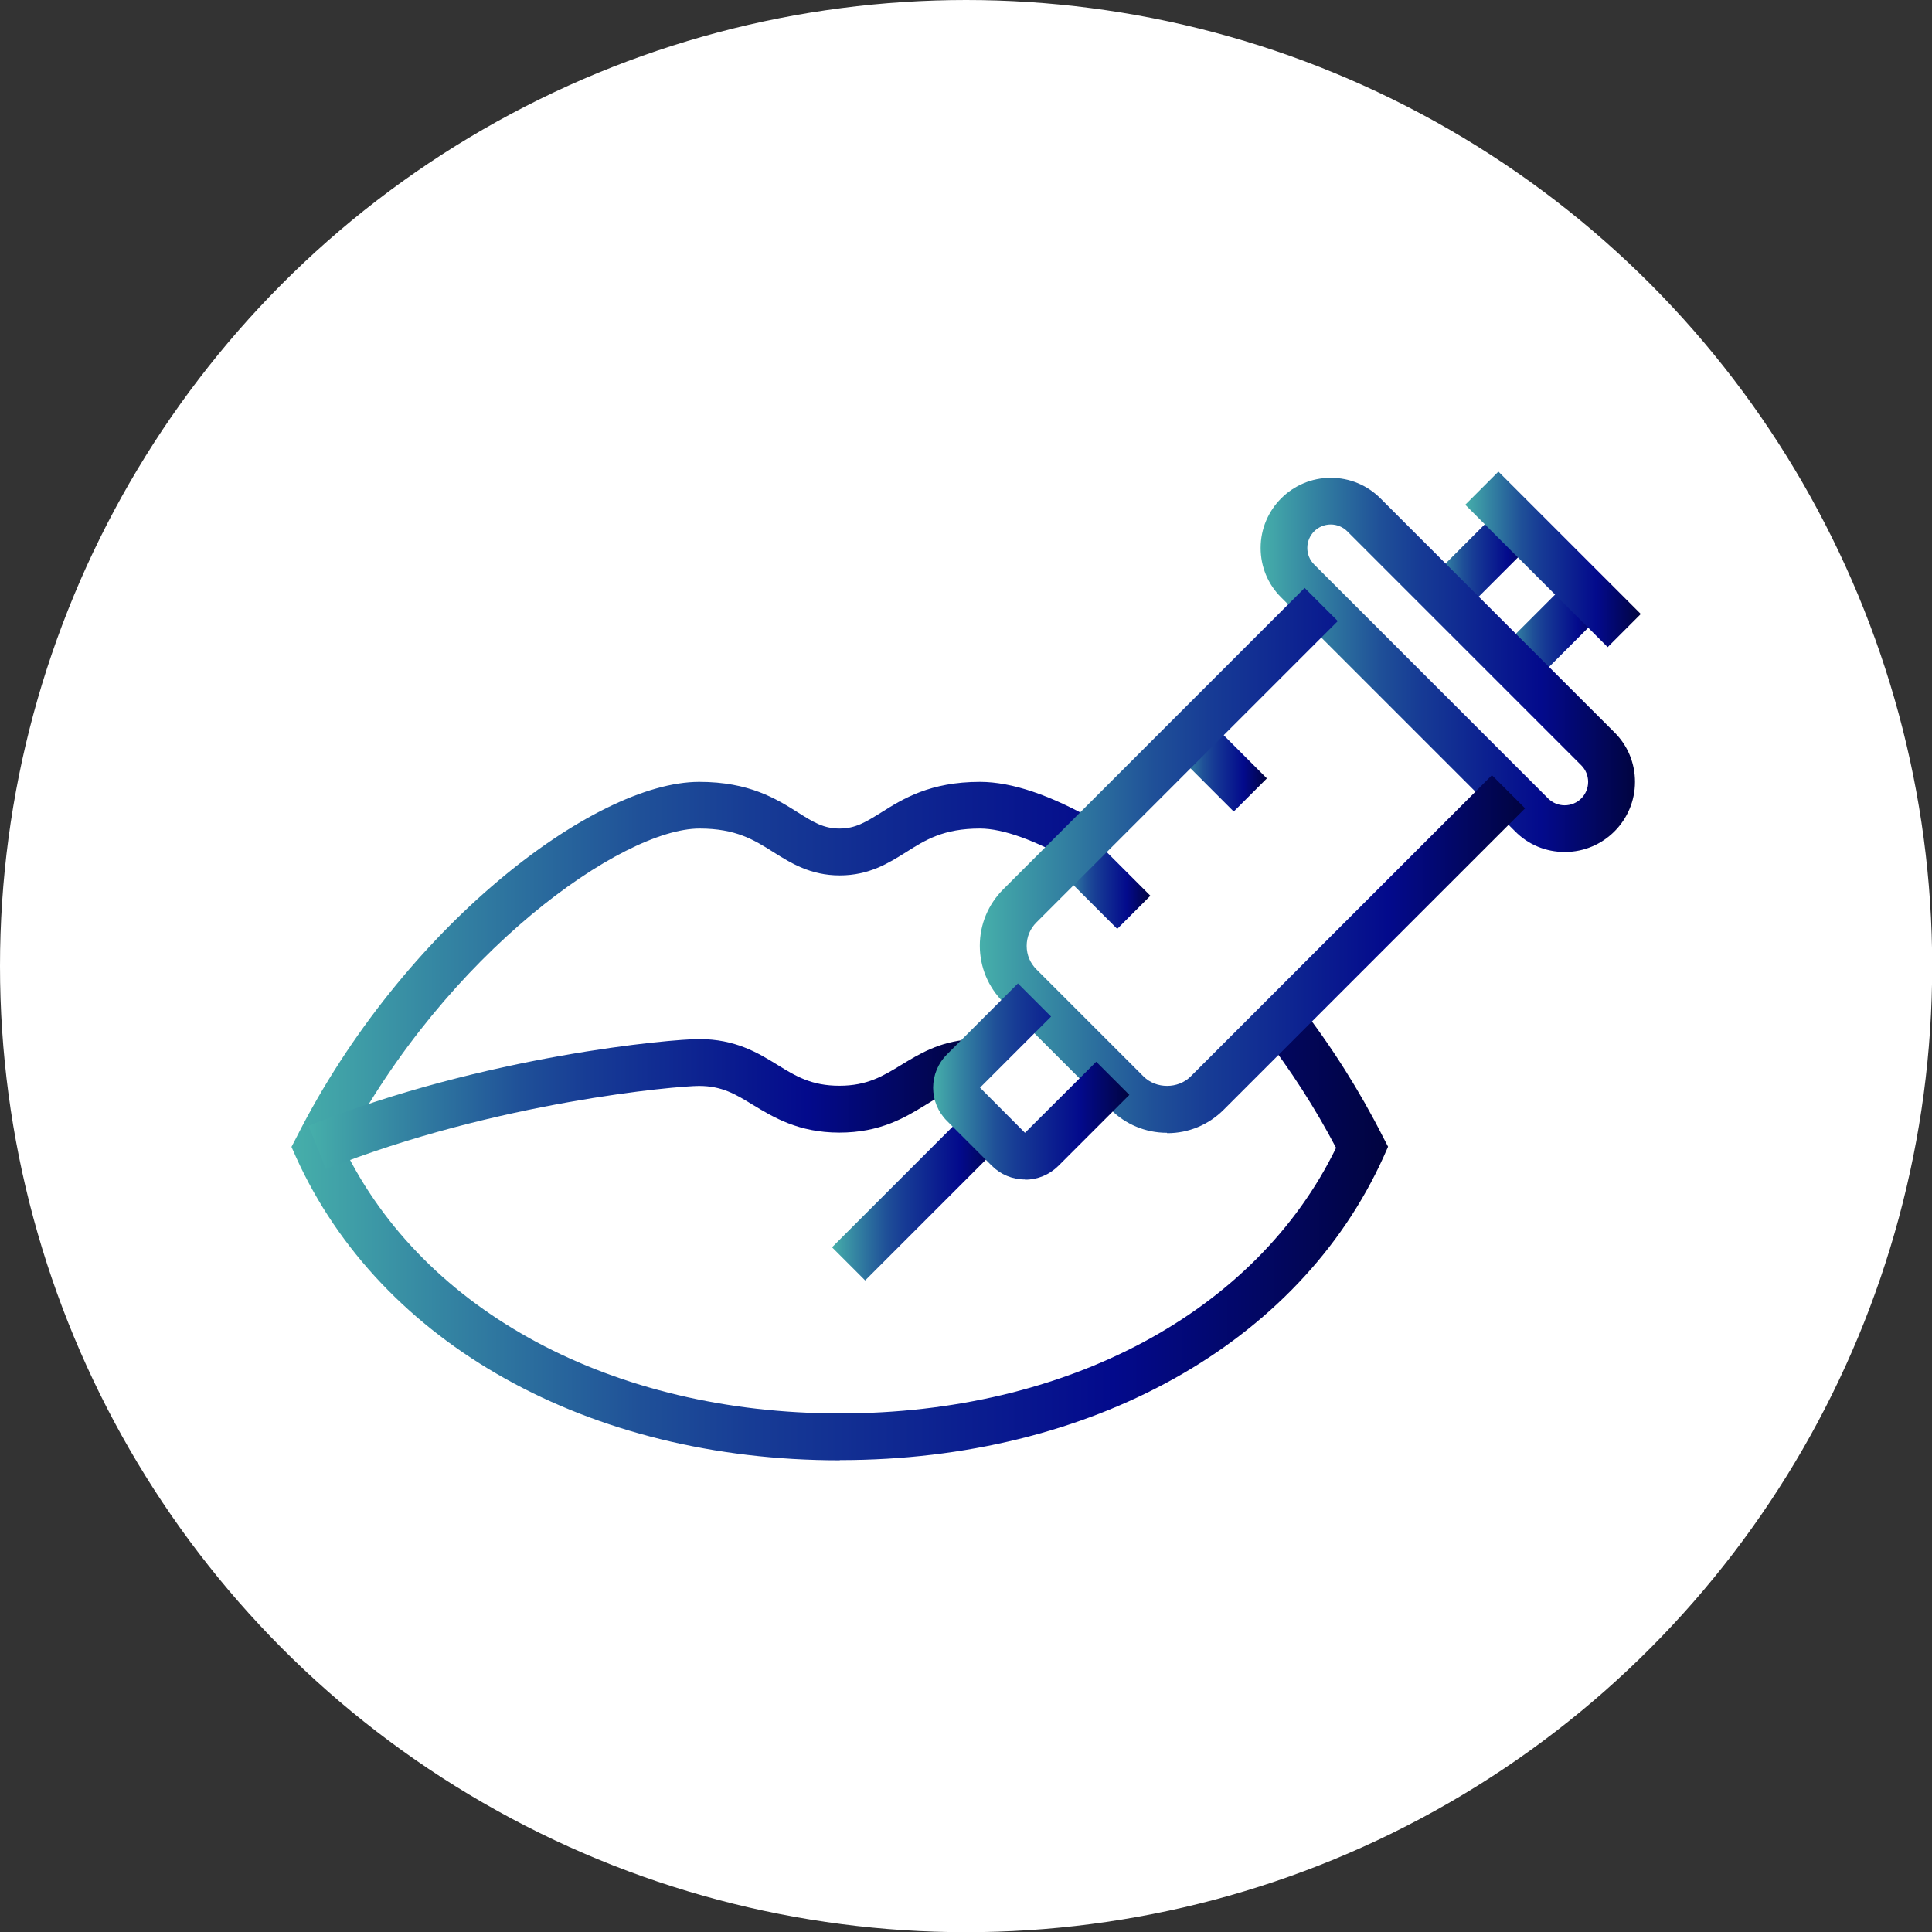
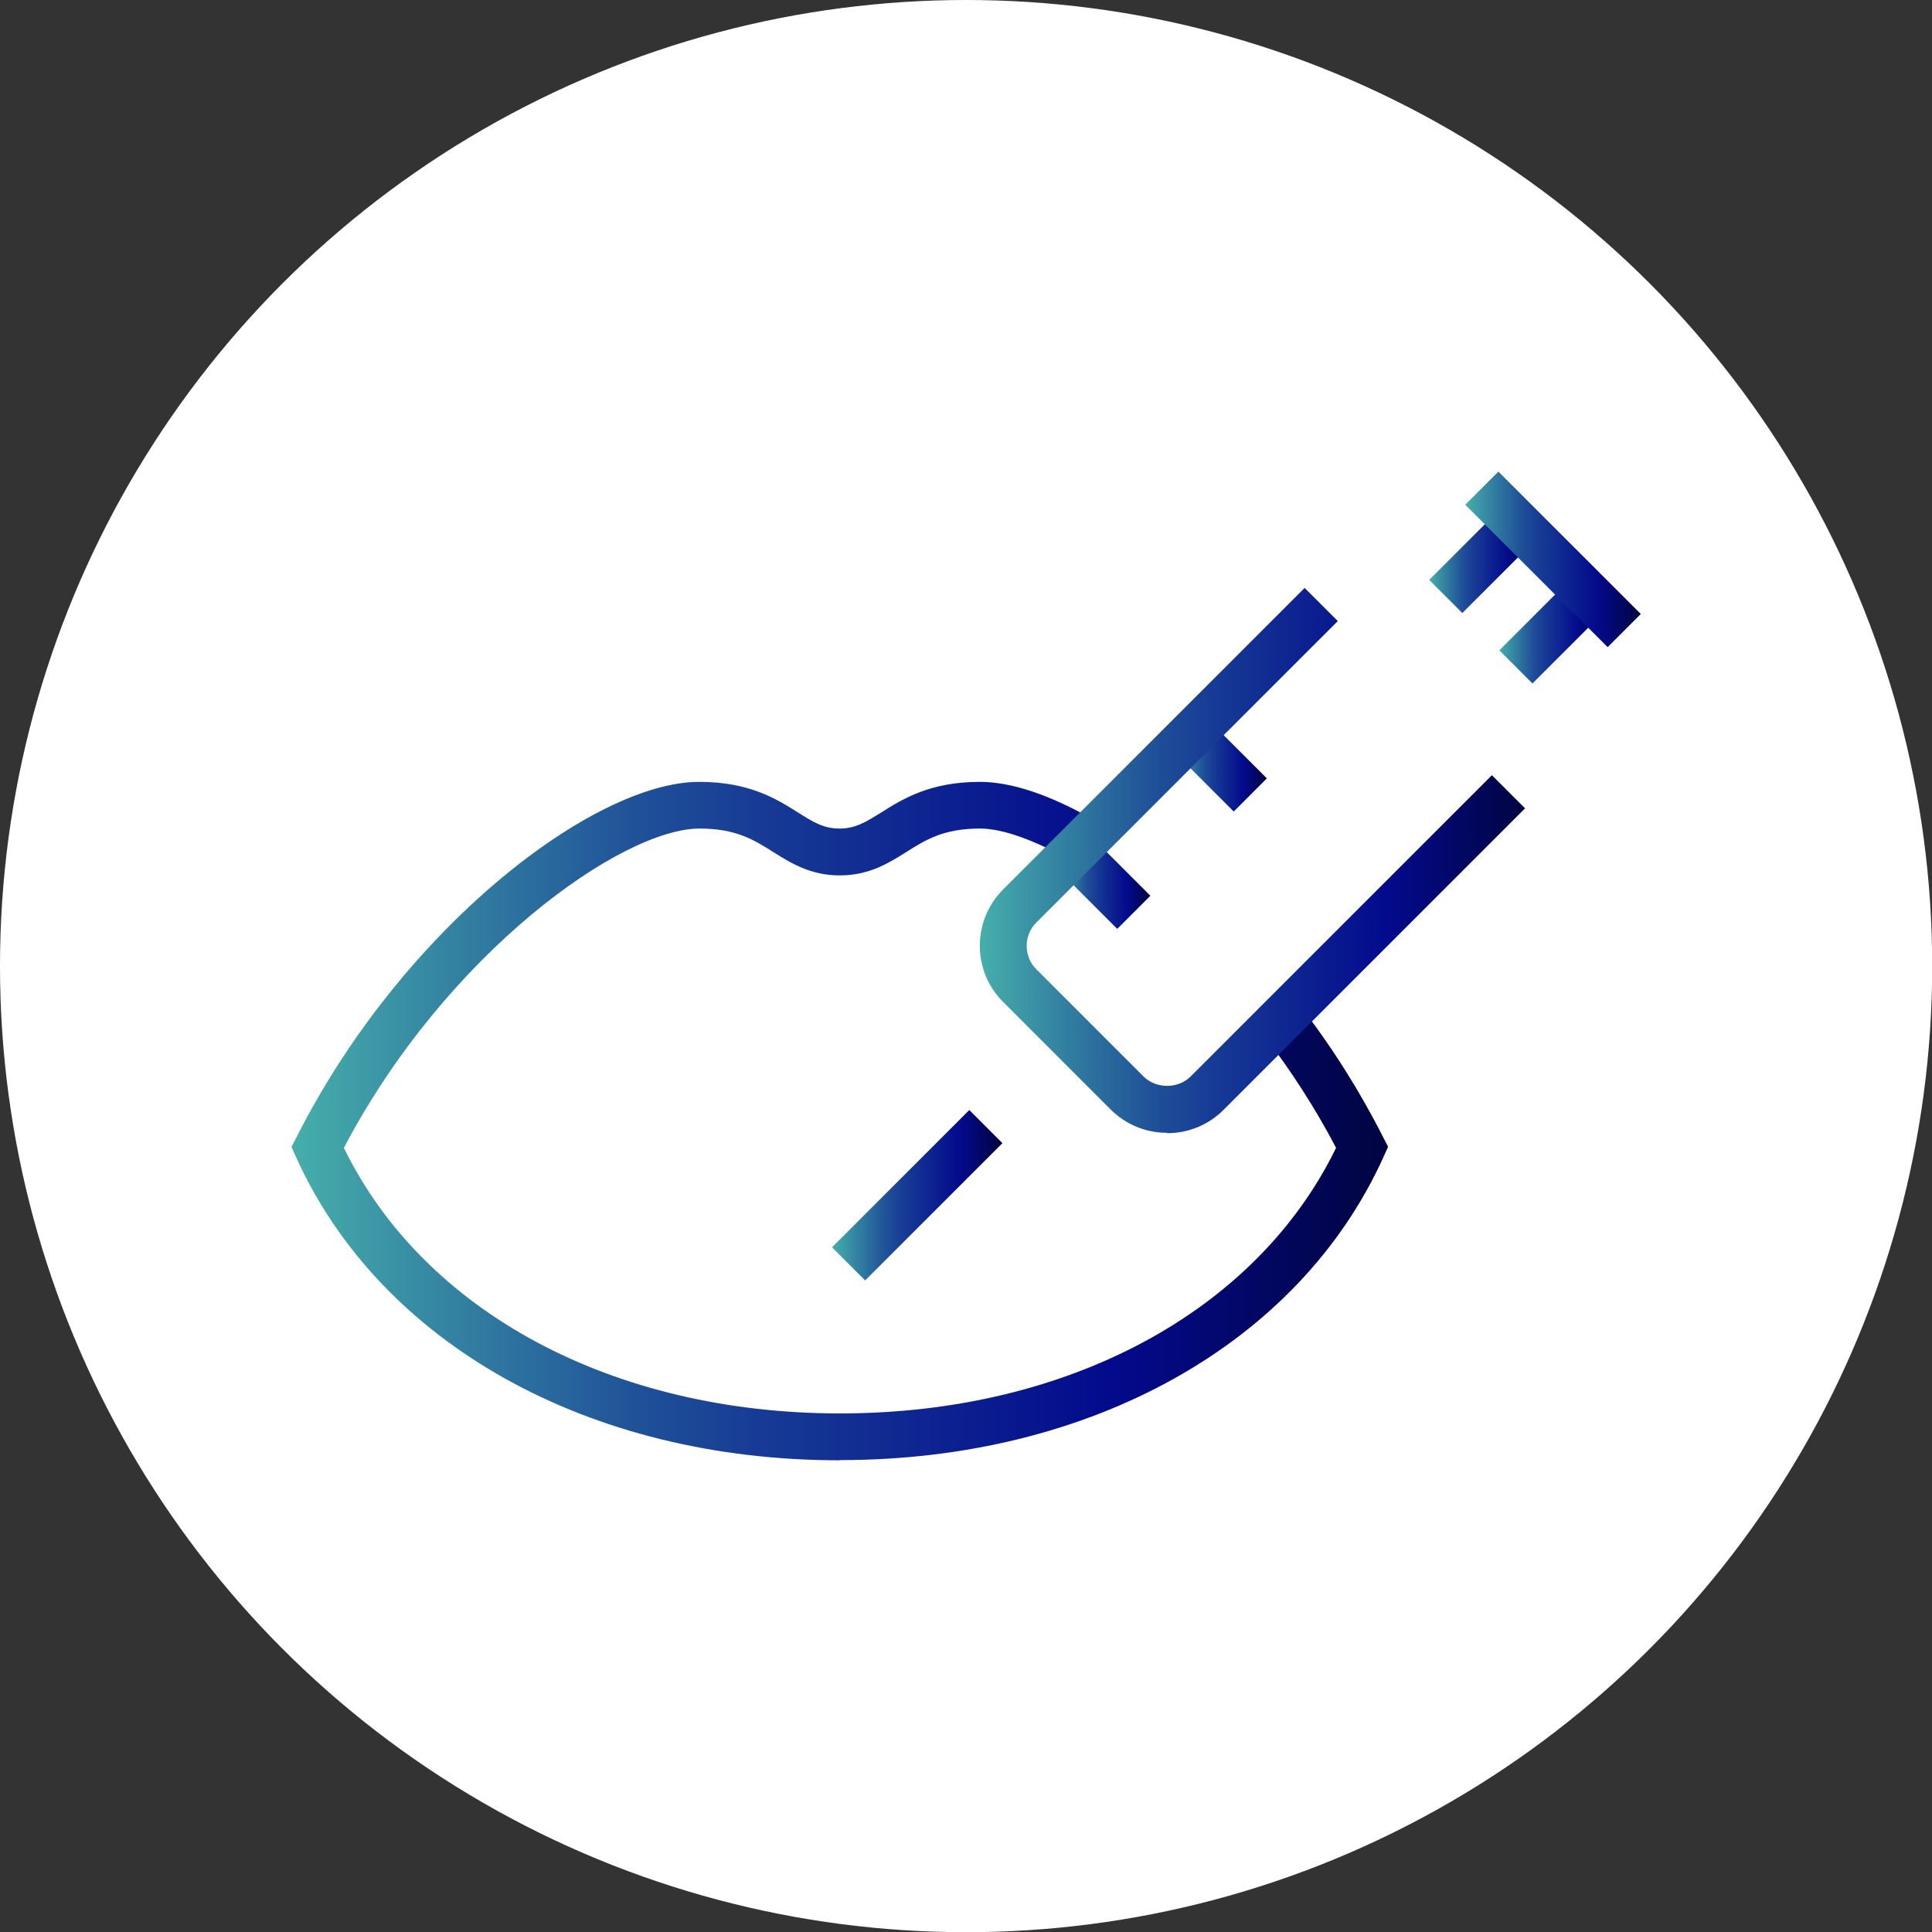
<svg xmlns="http://www.w3.org/2000/svg" xmlns:xlink="http://www.w3.org/1999/xlink" id="Layer_2" viewBox="0 0 101.41 101.41">
  <rect x="0" y="0" width="101.41" height="101.41" fill="#333333" stroke="none" />
  <defs>
    <style>.cls-1{fill:url(#linear-gradient-8);}.cls-2{fill:url(#linear-gradient-7);}.cls-3{fill:url(#linear-gradient-5);}.cls-4{fill:url(#linear-gradient-6);}.cls-5{fill:url(#linear-gradient-9);}.cls-6{fill:url(#linear-gradient-4);}.cls-7{fill:url(#linear-gradient-3);}.cls-8{fill:url(#linear-gradient-2);}.cls-9{fill:url(#linear-gradient);}.cls-10{fill:#fff;}.cls-11{fill:url(#linear-gradient-10);}.cls-12{fill:url(#linear-gradient-11);}</style>
    <linearGradient id="linear-gradient" x1="78.7" y1="33.1" x2="84.22" y2="33.1" gradientTransform="translate(47.27 -47.91) rotate(45)" gradientUnits="userSpaceOnUse">
      <stop offset="0" stop-color="#46afaa" />
      <stop offset=".14" stop-color="#3484a2" />
      <stop offset=".32" stop-color="#1f5098" />
      <stop offset=".42" stop-color="#173c95" />
      <stop offset=".75" stop-color="#030a8c" />
      <stop offset="1" stop-color="#010440" />
    </linearGradient>
    <linearGradient id="linear-gradient-2" x1="75.01" y1="29.42" x2="80.54" y2="29.42" gradientTransform="translate(43.58 -46.38) rotate(45)" xlink:href="#linear-gradient" />
    <linearGradient id="linear-gradient-3" x1="66.16" y1="34.89" x2="85.81" y2="34.89" gradientTransform="matrix(1,0,0,1,0,0)" xlink:href="#linear-gradient" />
    <linearGradient id="linear-gradient-4" x1="61.61" y1="40.15" x2="66.5" y2="40.15" gradientTransform="translate(47.15 -33.53) rotate(45)" xlink:href="#linear-gradient" />
    <linearGradient id="linear-gradient-5" x1="55.47" y1="46.31" x2="60.38" y2="46.31" gradientTransform="translate(49.71 -27.4) rotate(45)" xlink:href="#linear-gradient" />
    <linearGradient id="linear-gradient-6" x1="76.91" y1="29.37" x2="86.12" y2="29.37" gradientTransform="translate(44.64 -49.04) rotate(45)" xlink:href="#linear-gradient" />
    <linearGradient id="linear-gradient-7" x1="15.29" y1="58.84" x2="72.82" y2="58.84" gradientTransform="matrix(1,0,0,1,0,0)" xlink:href="#linear-gradient" />
    <linearGradient id="linear-gradient-8" x1="16.2" y1="57.96" x2="51.08" y2="57.96" gradientTransform="matrix(1,0,0,1,0,0)" xlink:href="#linear-gradient" />
    <linearGradient id="linear-gradient-9" x1="51.43" y1="45.15" x2="80.03" y2="45.15" gradientTransform="matrix(1,0,0,1,0,0)" xlink:href="#linear-gradient" />
    <linearGradient id="linear-gradient-10" x1="43.67" y1="62.75" x2="52.61" y2="62.75" gradientTransform="translate(58.46 -15.66) rotate(45)" xlink:href="#linear-gradient" />
    <linearGradient id="linear-gradient-11" x1="48.97" y1="56.77" x2="59.26" y2="56.77" gradientTransform="matrix(1,0,0,1,0,0)" xlink:href="#linear-gradient" />
  </defs>
  <g id="Layer_1-2">
    <circle class="cls-10" cx="50.71" cy="50.71" r="50.71" />
    <rect class="cls-9" x="78.78" y="31.88" width="5.36" height="2.46" transform="translate(.45 67.3) rotate(-45)" />
    <rect class="cls-8" x="75.1" y="28.19" width="5.36" height="2.46" transform="translate(1.98 63.61) rotate(-45)" />
-     <path class="cls-7" d="M82.13,44.72c-.98,0-1.91-.38-2.6-1.08l-12.28-12.28c-.7-.69-1.08-1.62-1.08-2.6,0-2.03,1.65-3.68,3.68-3.68.99,0,1.91.38,2.61,1.08l12.28,12.28c.7.69,1.08,1.62,1.08,2.6,0,2.03-1.65,3.68-3.68,3.68ZM69.85,27.53c-.68,0-1.23.55-1.23,1.23,0,.33.13.64.36.87l12.28,12.28c.23.23.54.36.87.36.68,0,1.23-.55,1.23-1.23,0-.33-.13-.64-.36-.87l-12.28-12.28c-.23-.23-.54-.36-.87-.36Z" />
    <rect class="cls-6" x="62.82" y="37.93" width="2.46" height="4.45" transform="translate(-9.63 57.05) rotate(-45)" />
    <rect class="cls-3" x="56.7" y="44.06" width="2.46" height="4.49" transform="translate(-15.78 54.52) rotate(-45)" />
    <rect class="cls-4" x="80.29" y="24.08" width="2.46" height="10.57" transform="translate(3.11 66.24) rotate(-45)" />
    <path class="cls-2" d="M44.06,76.65c-13.15,0-24.08-6.1-28.52-15.91l-.24-.54.27-.52c5.56-10.99,15.6-18.64,21.13-18.64,2.63,0,4.05.89,5.19,1.61.81.51,1.34.84,2.18.84s1.37-.34,2.18-.84c1.14-.72,2.57-1.61,5.19-1.61,1.66,0,3.71.69,6.09,2.06l-1.23,2.13c-1.94-1.12-3.66-1.74-4.86-1.74-1.92,0-2.87.6-3.88,1.24-.91.57-1.94,1.22-3.48,1.22s-2.57-.65-3.48-1.22c-1.01-.64-1.97-1.24-3.88-1.24-4.08,0-13.28,6.51-18.67,16.76,4.2,8.61,14.11,13.94,26.04,13.94s21.84-5.32,26.04-13.94c-1.09-2.08-2.39-4.1-3.86-6l1.94-1.5c1.69,2.18,3.16,4.51,4.38,6.92l.27.52-.24.54c-4.44,9.81-15.37,15.91-28.52,15.91Z" />
-     <path class="cls-1" d="M17.11,61.37l-.91-2.28c9.32-3.71,19.08-4.55,20.49-4.55,1.91,0,3.09.72,4.13,1.36.95.59,1.78,1.09,3.24,1.09s2.29-.51,3.24-1.09c.94-.57,2-1.23,3.6-1.34l.18,2.45c-1.01.07-1.67.48-2.5.99-1.06.65-2.37,1.45-4.52,1.45s-3.47-.81-4.53-1.45c-.91-.56-1.63-1-2.84-1-1.13,0-10.64.82-19.58,4.37Z" />
    <path class="cls-5" d="M61.25,59.46c-1.12,0-2.17-.44-2.96-1.23l-5.63-5.63c-.79-.79-1.23-1.84-1.23-2.96s.44-2.17,1.23-2.96l15.82-15.82,1.74,1.74-15.82,15.82c-.33.33-.51.76-.51,1.23s.18.9.51,1.23l5.63,5.63c.66.65,1.8.65,2.46,0l15.82-15.82,1.74,1.74-15.82,15.82c-.79.79-1.84,1.23-2.96,1.23Z" />
    <rect class="cls-11" x="43.05" y="61.52" width="10.19" height="2.46" transform="translate(-30.27 52.41) rotate(-45)" />
-     <path class="cls-12" d="M53.8,61.91c-.66,0-1.28-.26-1.74-.72l-2.36-2.36c-.47-.47-.72-1.09-.72-1.74s.26-1.28.72-1.74l3.73-3.73,1.74,1.74-3.73,3.73,2.36,2.37,3.74-3.73,1.74,1.74-3.73,3.73c-.47.46-1.08.72-1.74.72Z" />
  </g>
</svg>